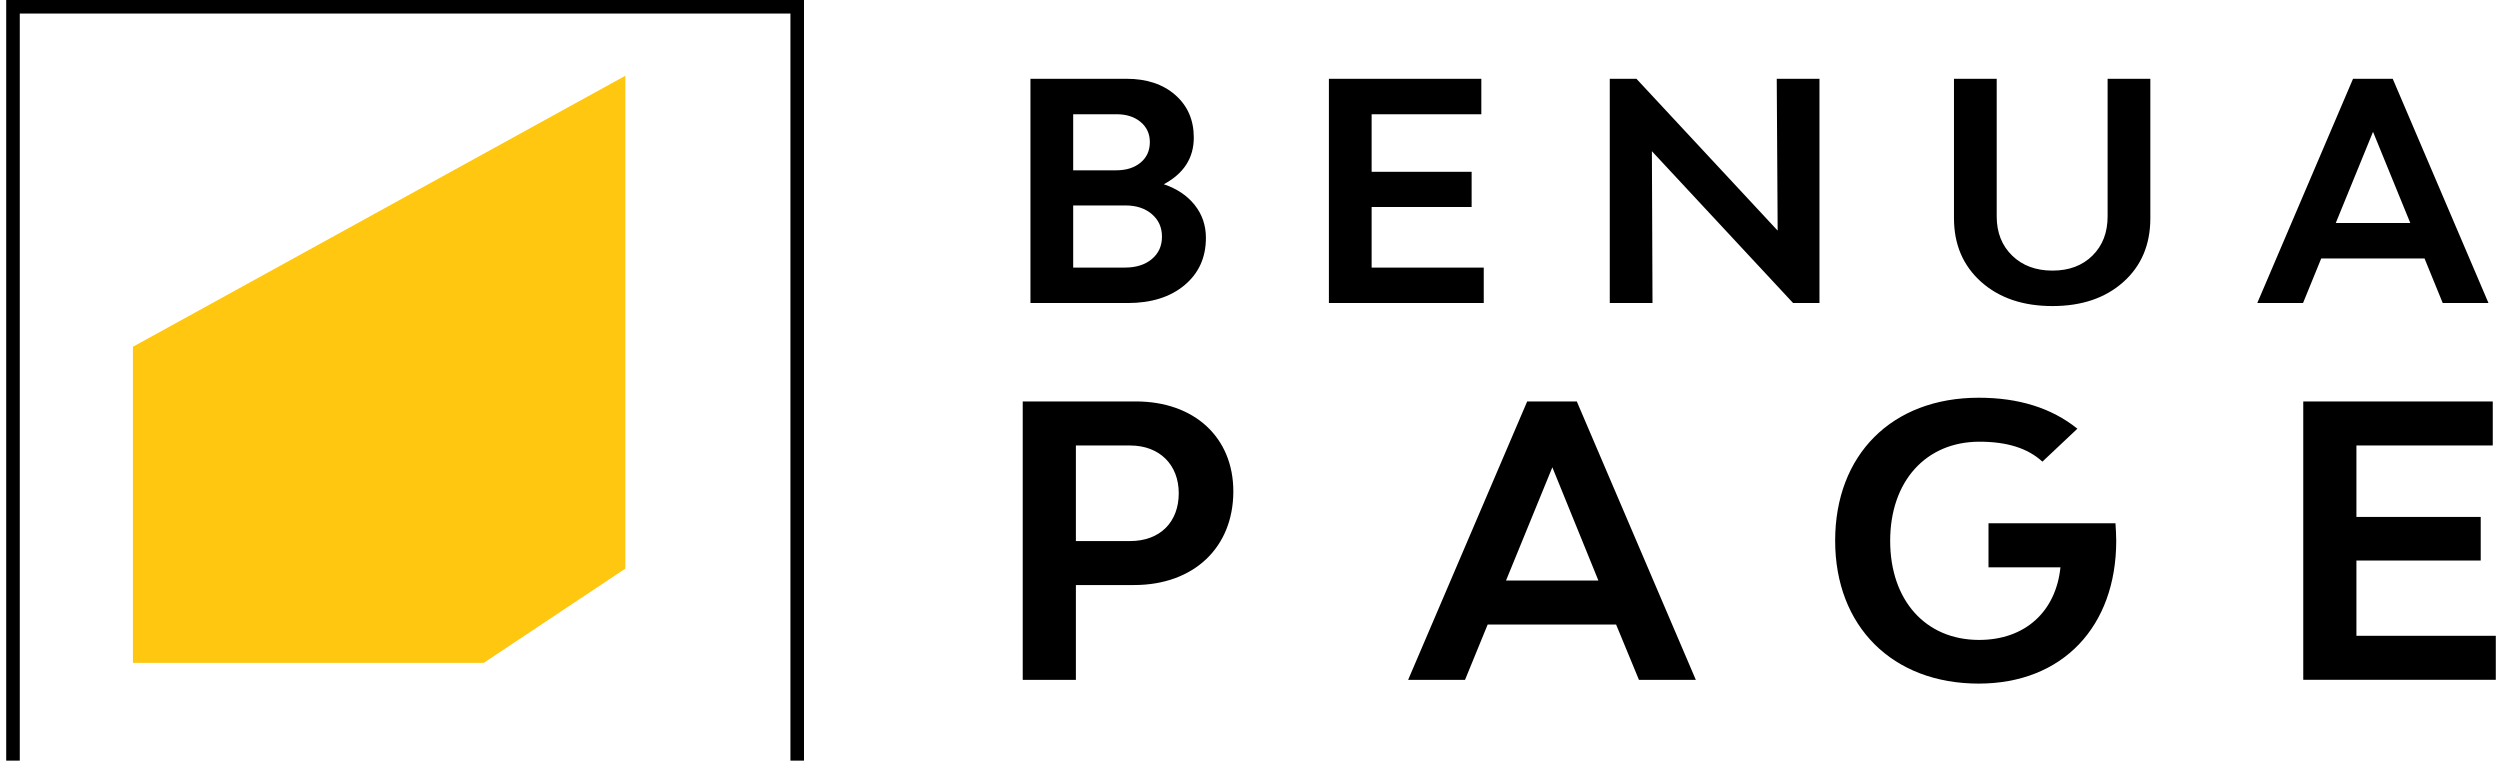
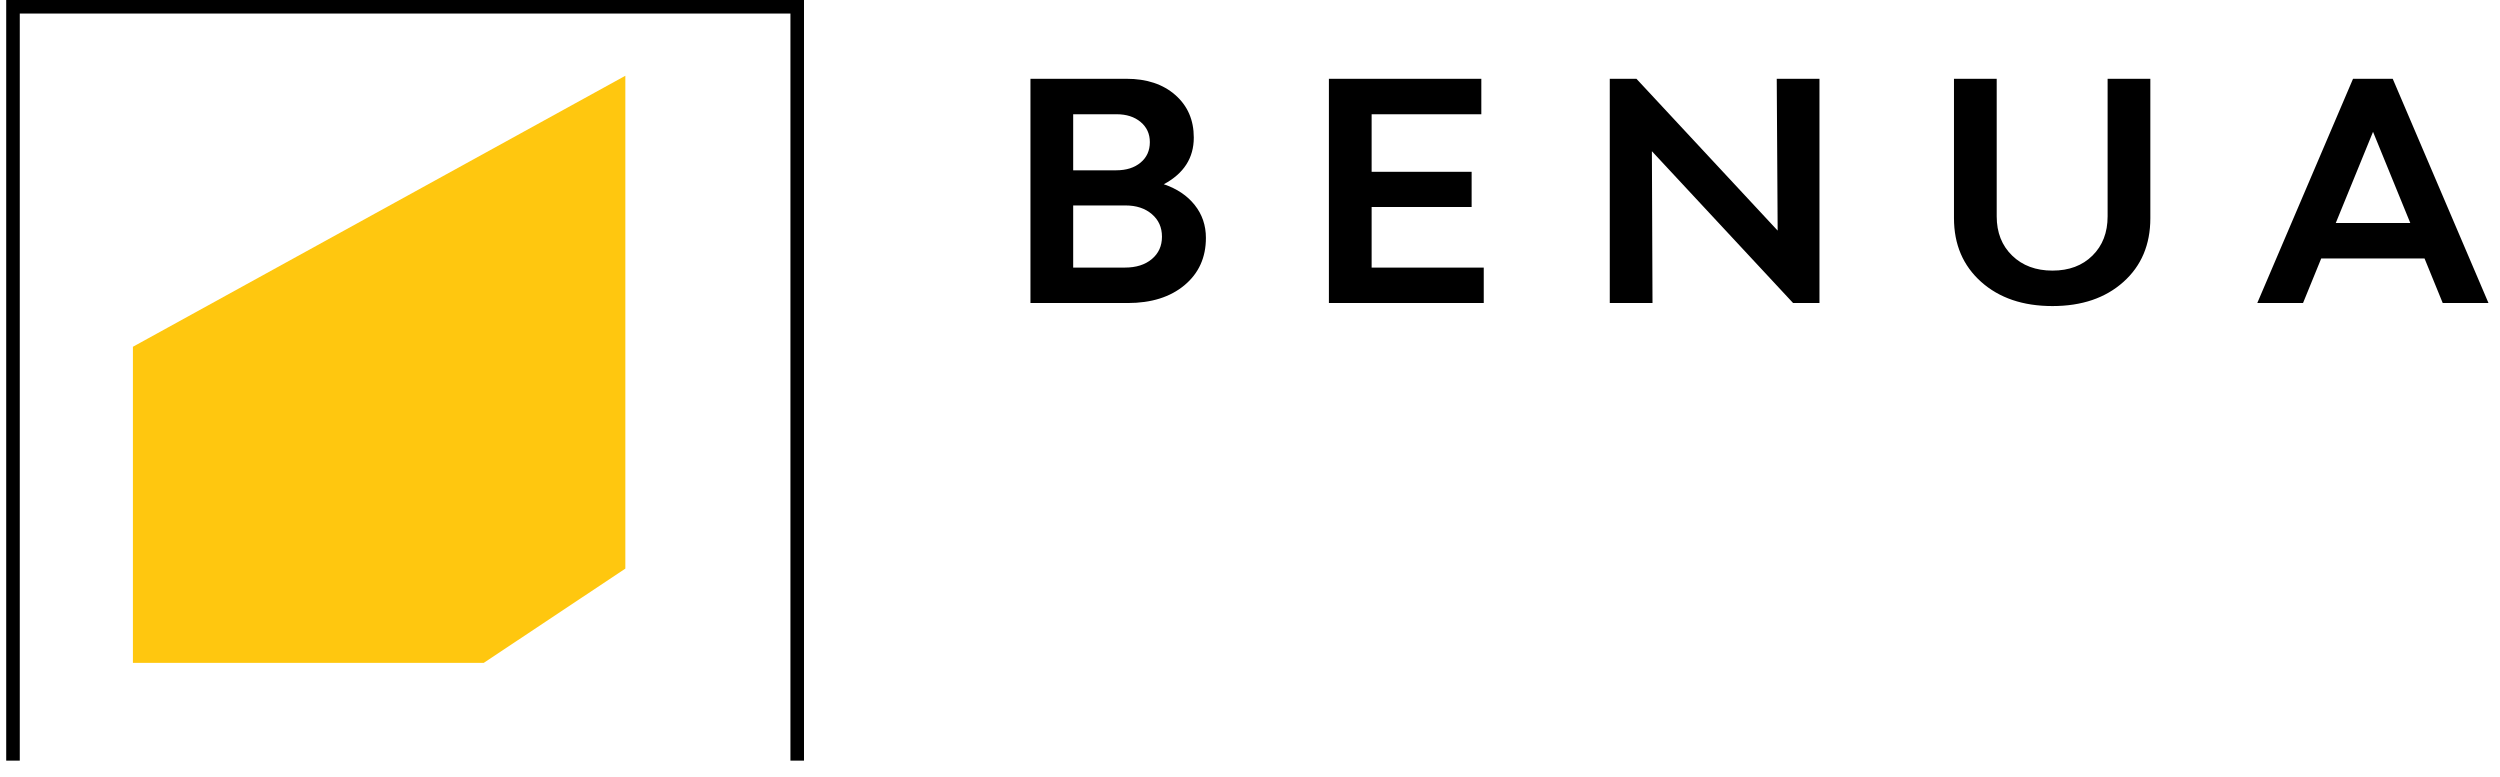
<svg xmlns="http://www.w3.org/2000/svg" width="132px" height="41px" viewBox="0 0 132 41" version="1.1">
  <title>Logo benua-m</title>
  <desc>Created with Sketch.</desc>
  <g id="Page-dop" stroke="none" stroke-width="1" fill="none" fill-rule="evenodd">
    <g id="dop-01-copy" transform="translate(-230, -100)">
      <g id="Logo-benua-m" transform="translate(230.328, 100)">
        <path d="M61.12,9.728 C61.814,9.963 62.358,10.328 62.752,10.824 C63.147,11.32 63.344,11.899 63.344,12.56 C63.344,13.595 62.968,14.427 62.216,15.056 C61.464,15.685 60.464,16 59.216,16 L54.08,16 L54.08,4.16 L59.152,4.16 C60.219,4.16 61.078,4.445 61.728,5.016 C62.379,5.587 62.704,6.336 62.704,7.264 C62.704,8.341 62.176,9.163 61.12,9.728 Z M56.336,6.032 L56.336,8.992 L58.608,8.992 C59.142,8.992 59.571,8.856 59.896,8.584 C60.222,8.312 60.384,7.952 60.384,7.504 C60.384,7.067 60.222,6.712 59.896,6.44 C59.571,6.168 59.147,6.032 58.624,6.032 L56.336,6.032 Z M59.072,14.128 C59.659,14.128 60.131,13.979 60.488,13.68 C60.846,13.381 61.024,12.987 61.024,12.496 C61.024,12.005 60.846,11.608 60.488,11.304 C60.131,11 59.67,10.848 59.104,10.848 L56.336,10.848 L56.336,14.128 L59.072,14.128 Z M72.094,14.128 L78.014,14.128 L78.014,16 L69.838,16 L69.838,4.16 L77.886,4.16 L77.886,6.032 L72.094,6.032 L72.094,9.072 L77.374,9.072 L77.374,10.928 L72.094,10.928 L72.094,14.128 Z M84.668,16 L84.668,4.16 L86.076,4.16 L93.532,12.176 L93.484,4.16 L95.74,4.16 L95.74,16 L94.348,16 L86.892,7.984 L86.924,16 L84.668,16 Z M108.042,16.16 C106.485,16.16 105.229,15.733 104.274,14.88 C103.32,14.027 102.842,12.907 102.842,11.52 L102.842,4.16 L105.098,4.16 L105.098,11.424 C105.098,12.277 105.37,12.968 105.914,13.496 C106.458,14.024 107.168,14.288 108.042,14.288 C108.917,14.288 109.621,14.024 110.154,13.496 C110.688,12.968 110.954,12.277 110.954,11.424 L110.954,4.16 L113.21,4.16 L113.21,11.52 C113.21,12.917 112.736,14.04 111.786,14.888 C110.837,15.736 109.589,16.16 108.042,16.16 Z M128.648,16 L127.688,13.648 L122.232,13.648 L121.272,16 L118.856,16 L123.912,4.16 L126.008,4.16 L131.064,16 L128.648,16 Z M123,11.776 L126.936,11.776 L124.968,6.96 L123,11.776 Z" id="BENUA" fill="#000000" fill-rule="nonzero" />
        <polygon id="Path-3" fill="#FFC70F" points="6.69 18.309 6.69 35 25.213 35 32.69 30.023 32.69 4" />
        <polygon id="Combined-Shape-Copy-9" fill="#000000" fill-rule="nonzero" points="0.716 40.161 -8.17124146e-14 40.161 -8.17124146e-14 1.66977543e-13 42.123 1.66977543e-13 42.123 40.161 41.407 40.161 41.407 0.715 0.716 0.715" />
-         <path d="M64.792,25.945 C64.792,28.905 62.706,30.89 59.552,30.89 L56.479,30.89 L56.479,35.897 L53.672,35.897 L53.672,21.196 L59.64,21.196 C62.745,21.196 64.792,23.103 64.792,25.945 Z M61.91,26.043 C61.91,24.535 60.894,23.522 59.342,23.522 L56.479,23.522 L56.479,28.568 L59.342,28.568 C60.934,28.568 61.91,27.554 61.91,26.043 Z M85.003,32.977 L78.22,32.977 L77.025,35.897 L74.021,35.897 L80.307,21.196 L82.927,21.196 L89.212,35.897 L86.209,35.897 L85.003,32.977 Z M84.067,30.651 L81.636,24.673 L79.19,30.651 L84.067,30.651 Z M111.409,28.548 C111.409,33.075 108.585,36.094 104.147,36.094 C99.595,36.094 96.568,33.075 96.568,28.548 C96.568,24.022 99.552,21 104.147,21 C106.257,21 107.986,21.536 109.358,22.635 L107.511,24.375 C106.735,23.662 105.641,23.322 104.187,23.322 C101.363,23.322 99.473,25.409 99.473,28.555 C99.473,31.701 101.344,33.788 104.167,33.788 C106.614,33.788 108.225,32.277 108.464,29.955 L104.665,29.955 L104.665,27.629 L111.369,27.629 C111.389,27.957 111.409,28.244 111.409,28.565 L111.409,28.548 Z M131.45,33.572 L131.45,35.894 L121.284,35.894 L121.284,21.196 L131.29,21.196 L131.29,23.522 L124.091,23.522 L124.091,27.293 L130.654,27.293 L130.654,29.598 L124.091,29.598 L124.091,33.572 L131.45,33.572 Z" id="Combined-Shape-Copy-9" fill="#000000" fill-rule="nonzero" />
      </g>
    </g>
  </g>
</svg>